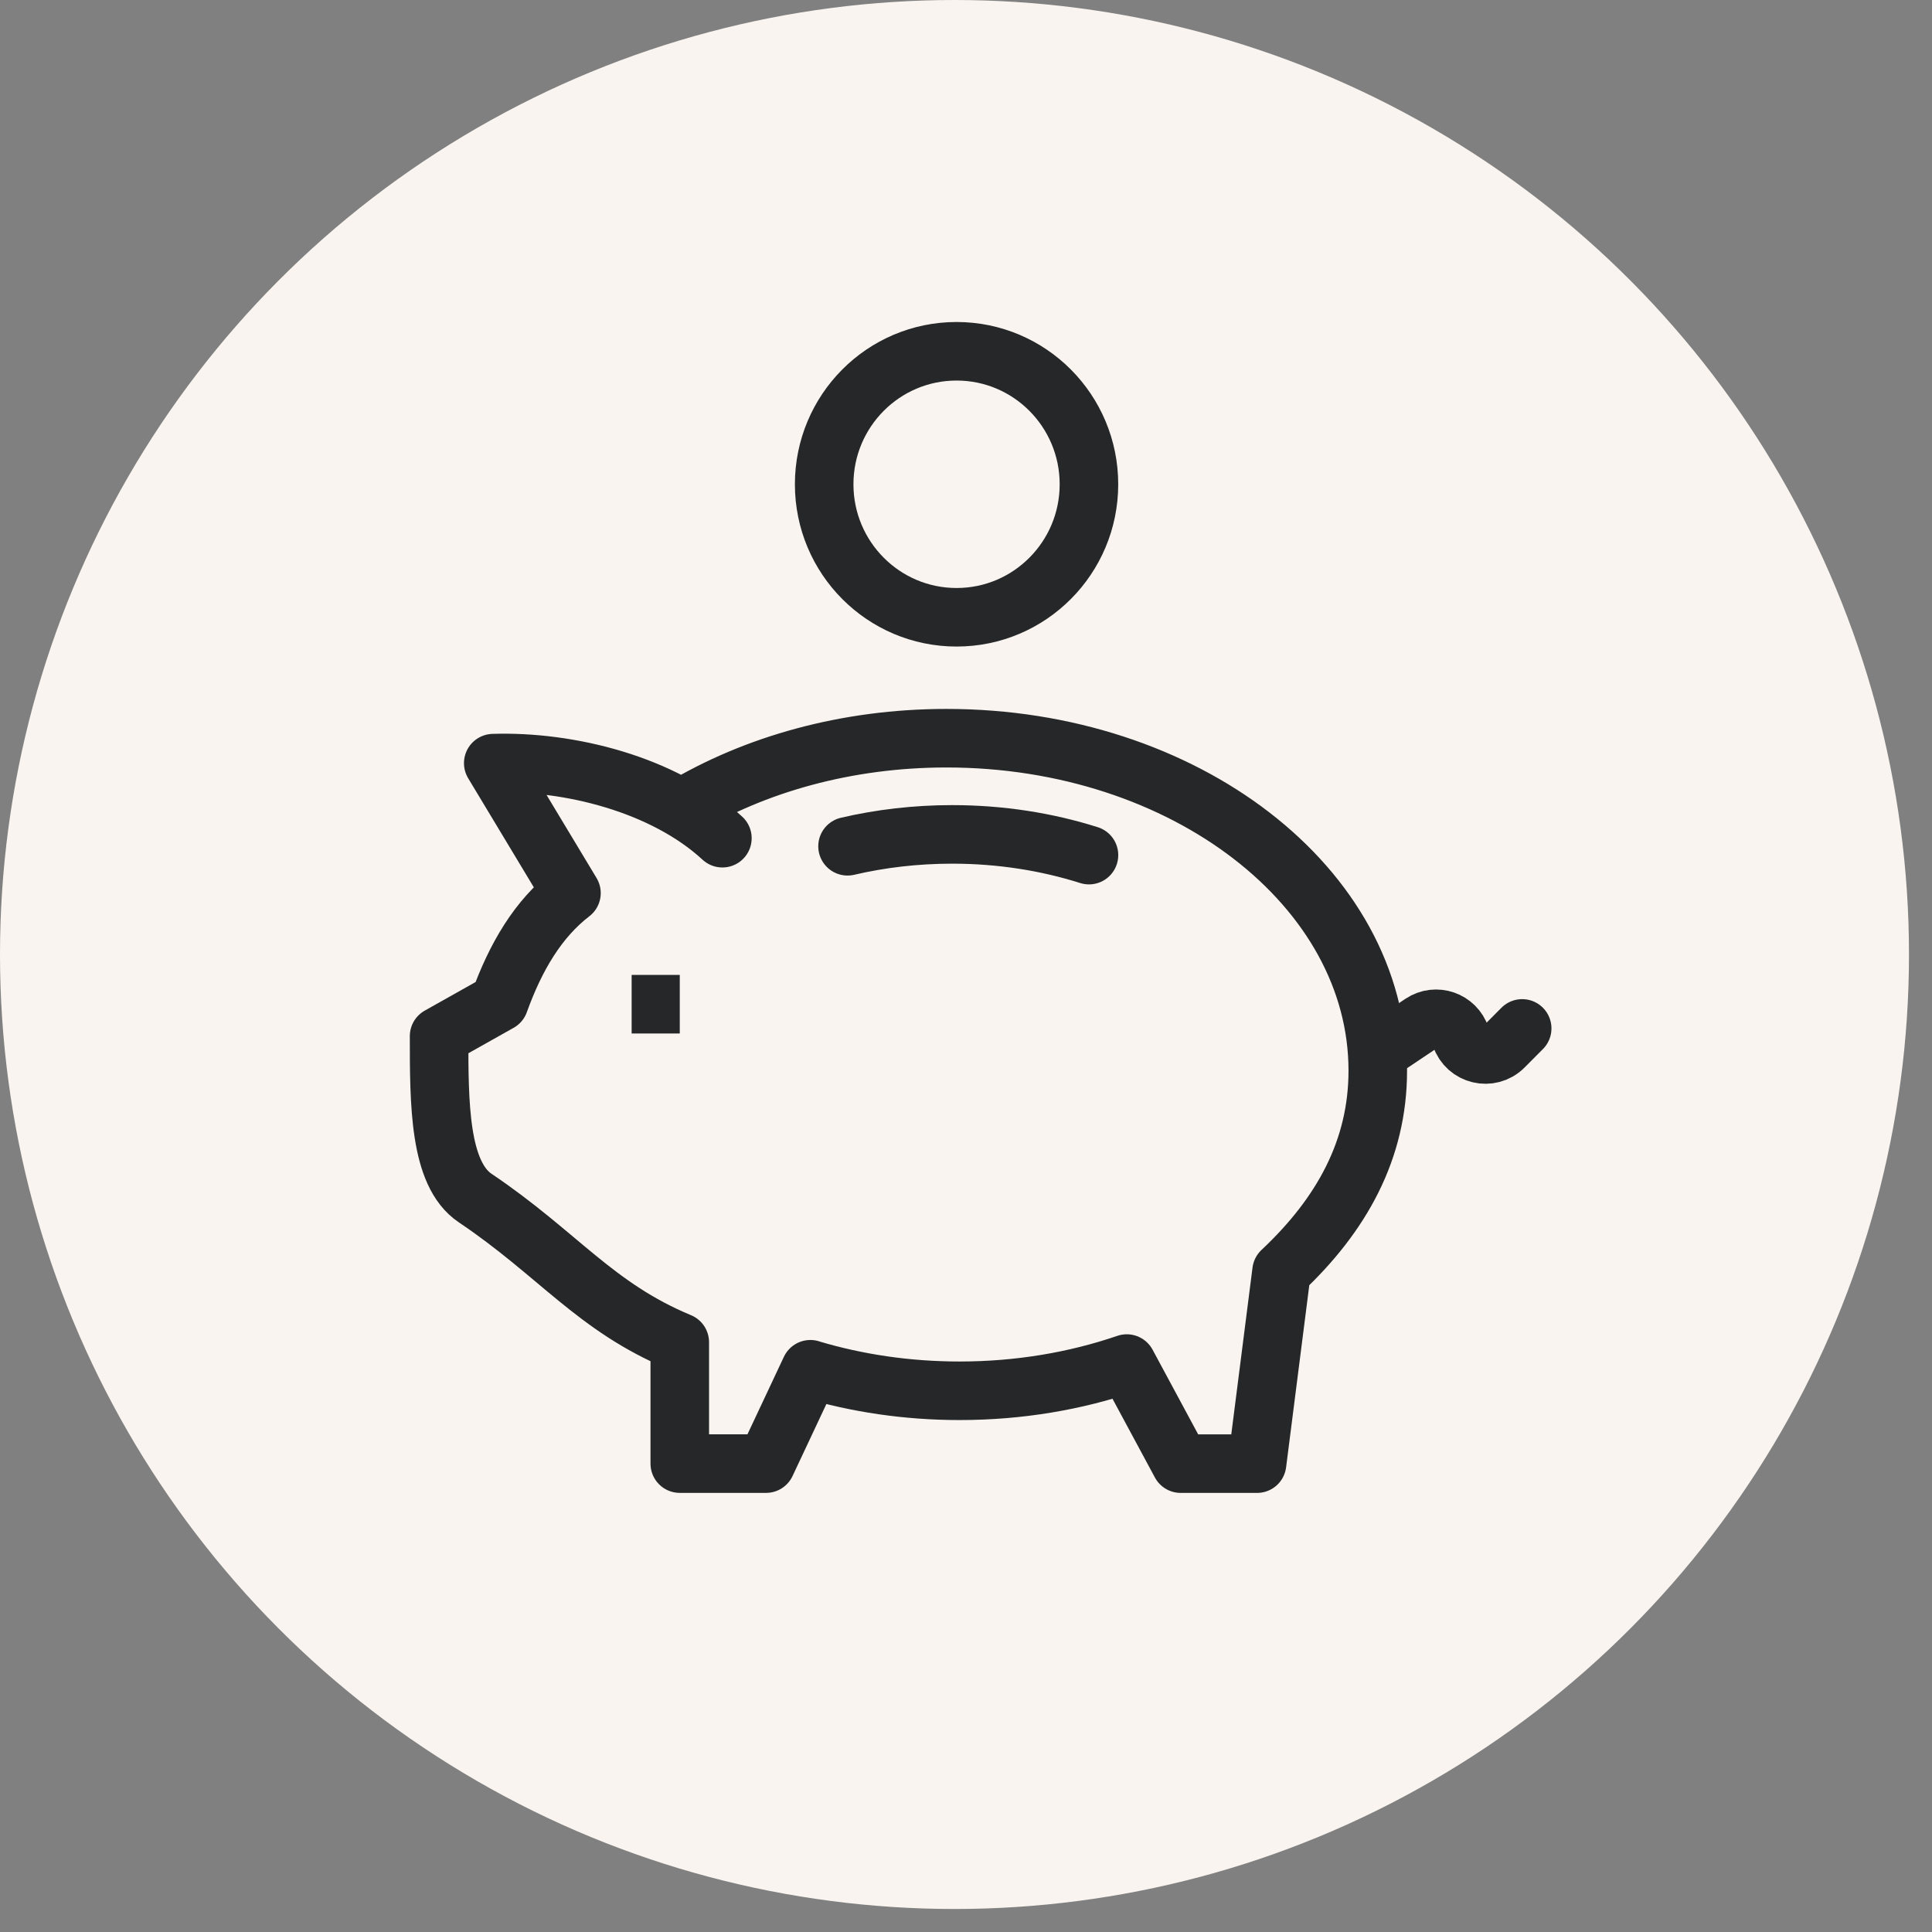
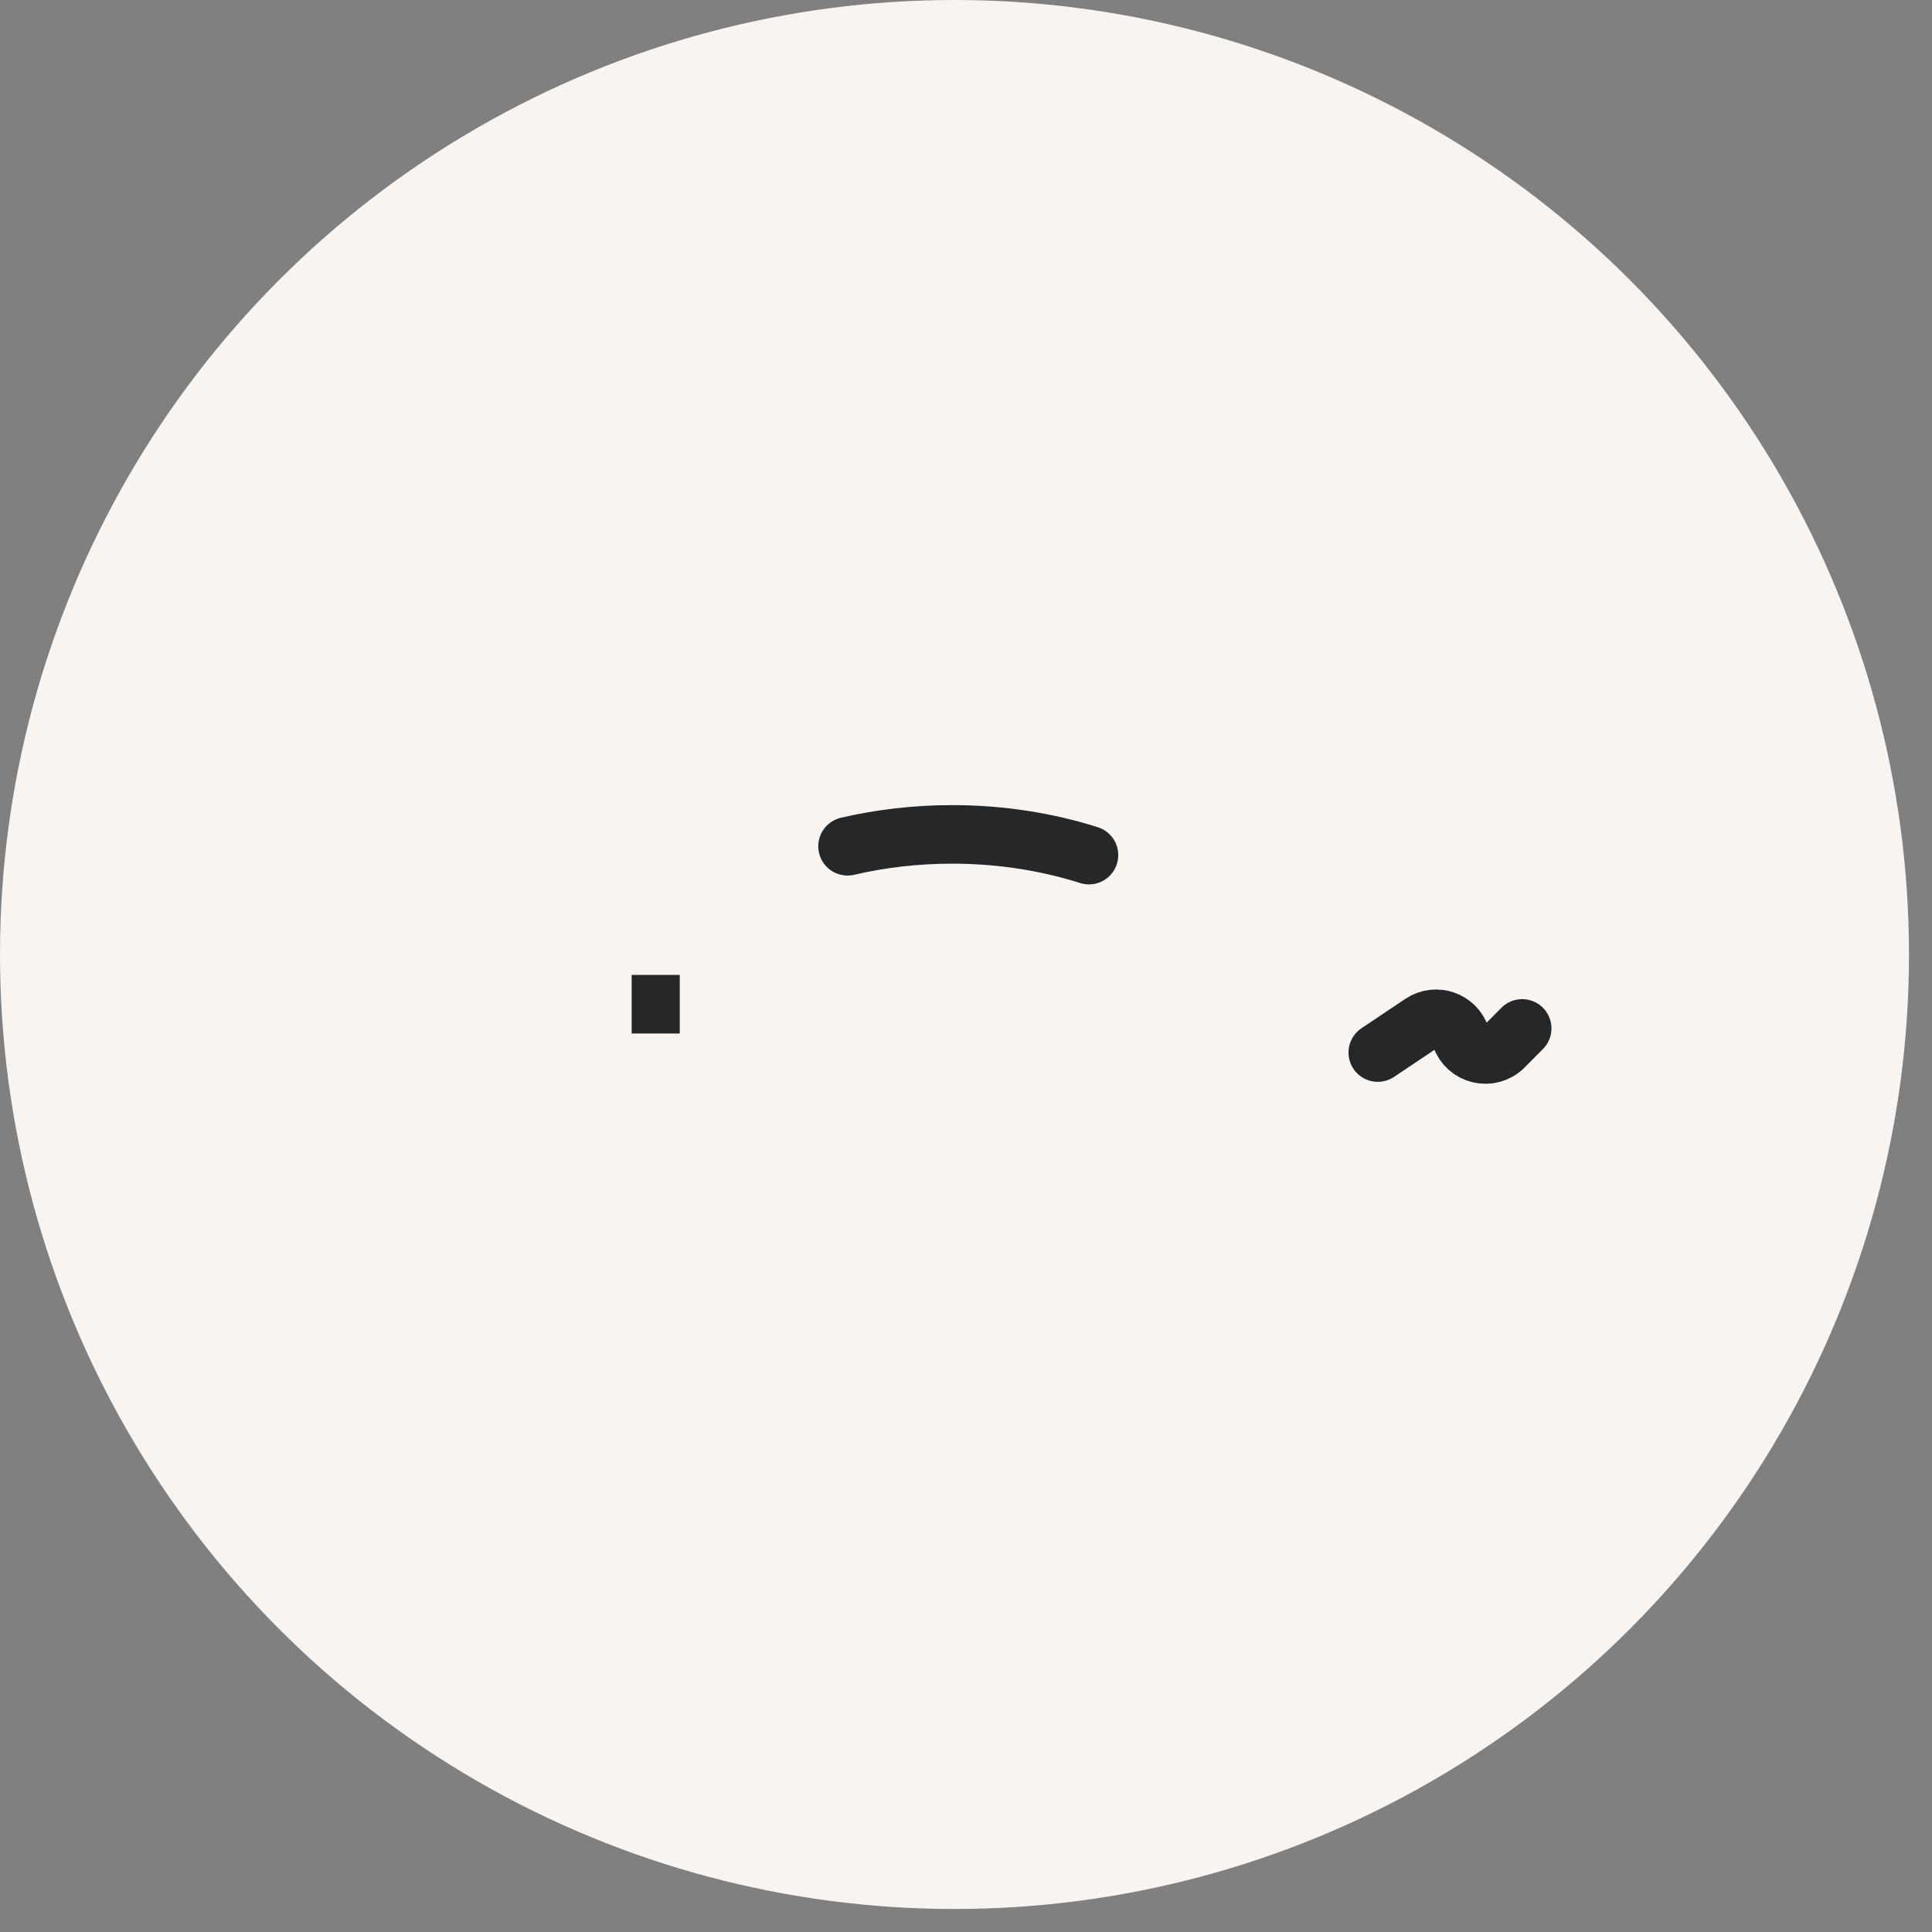
<svg xmlns="http://www.w3.org/2000/svg" fill="none" viewBox="0 0 66 66" height="66" width="66">
  <rect x="0" y="0" width="66" height="66" fill="#808080" stroke="none" />
  <circle fill="#F9F4EF" r="32.607" cy="32.607" cx="32.607" />
  <path stroke-linejoin="round" stroke-linecap="round" stroke-width="2" stroke="#252728" d="M28.953 28.91C30.084 28.646 31.284 28.504 32.528 28.504C34.182 28.504 35.76 28.756 37.201 29.212" />
  <path stroke-linejoin="round" stroke-linecap="round" stroke-width="2" stroke="#252728" d="M47.067 35.957L48.566 34.953C49.053 34.627 49.716 34.855 49.901 35.414C50.11 36.042 50.905 36.231 51.372 35.763L52 35.132" />
-   <path stroke-linejoin="round" stroke-linecap="round" stroke-width="2" stroke="#252728" d="M32.678 21.087C35.175 21.087 37.2 19.053 37.2 16.544C37.2 14.034 35.175 12 32.678 12C30.18 12 28.155 14.034 28.155 16.544C28.155 19.053 30.18 21.087 32.678 21.087Z" />
  <path stroke-linejoin="round" stroke-width="2" stroke="#252728" d="M21.578 34.305H23.222" />
-   <path stroke-linejoin="round" stroke-linecap="round" stroke-width="2" stroke="#252728" d="M23.28 27.614C25.777 26.112 28.92 25.218 32.334 25.218C40.47 25.218 47.067 30.303 47.067 36.576C47.067 39.276 45.832 41.502 43.78 43.428L42.943 50H40.334L38.493 46.581C36.745 47.18 34.812 47.511 32.781 47.511C30.985 47.511 29.267 47.252 27.684 46.778V46.776L26.169 49.999H23.222V45.852C20.332 44.654 19.062 42.83 16.233 40.928C15 40.099 15 37.694 15 35.396L17.056 34.24C17.612 32.697 18.377 31.389 19.522 30.509L16.85 26.07C19.415 25.986 22.67 26.78 24.678 28.634" />
</svg>